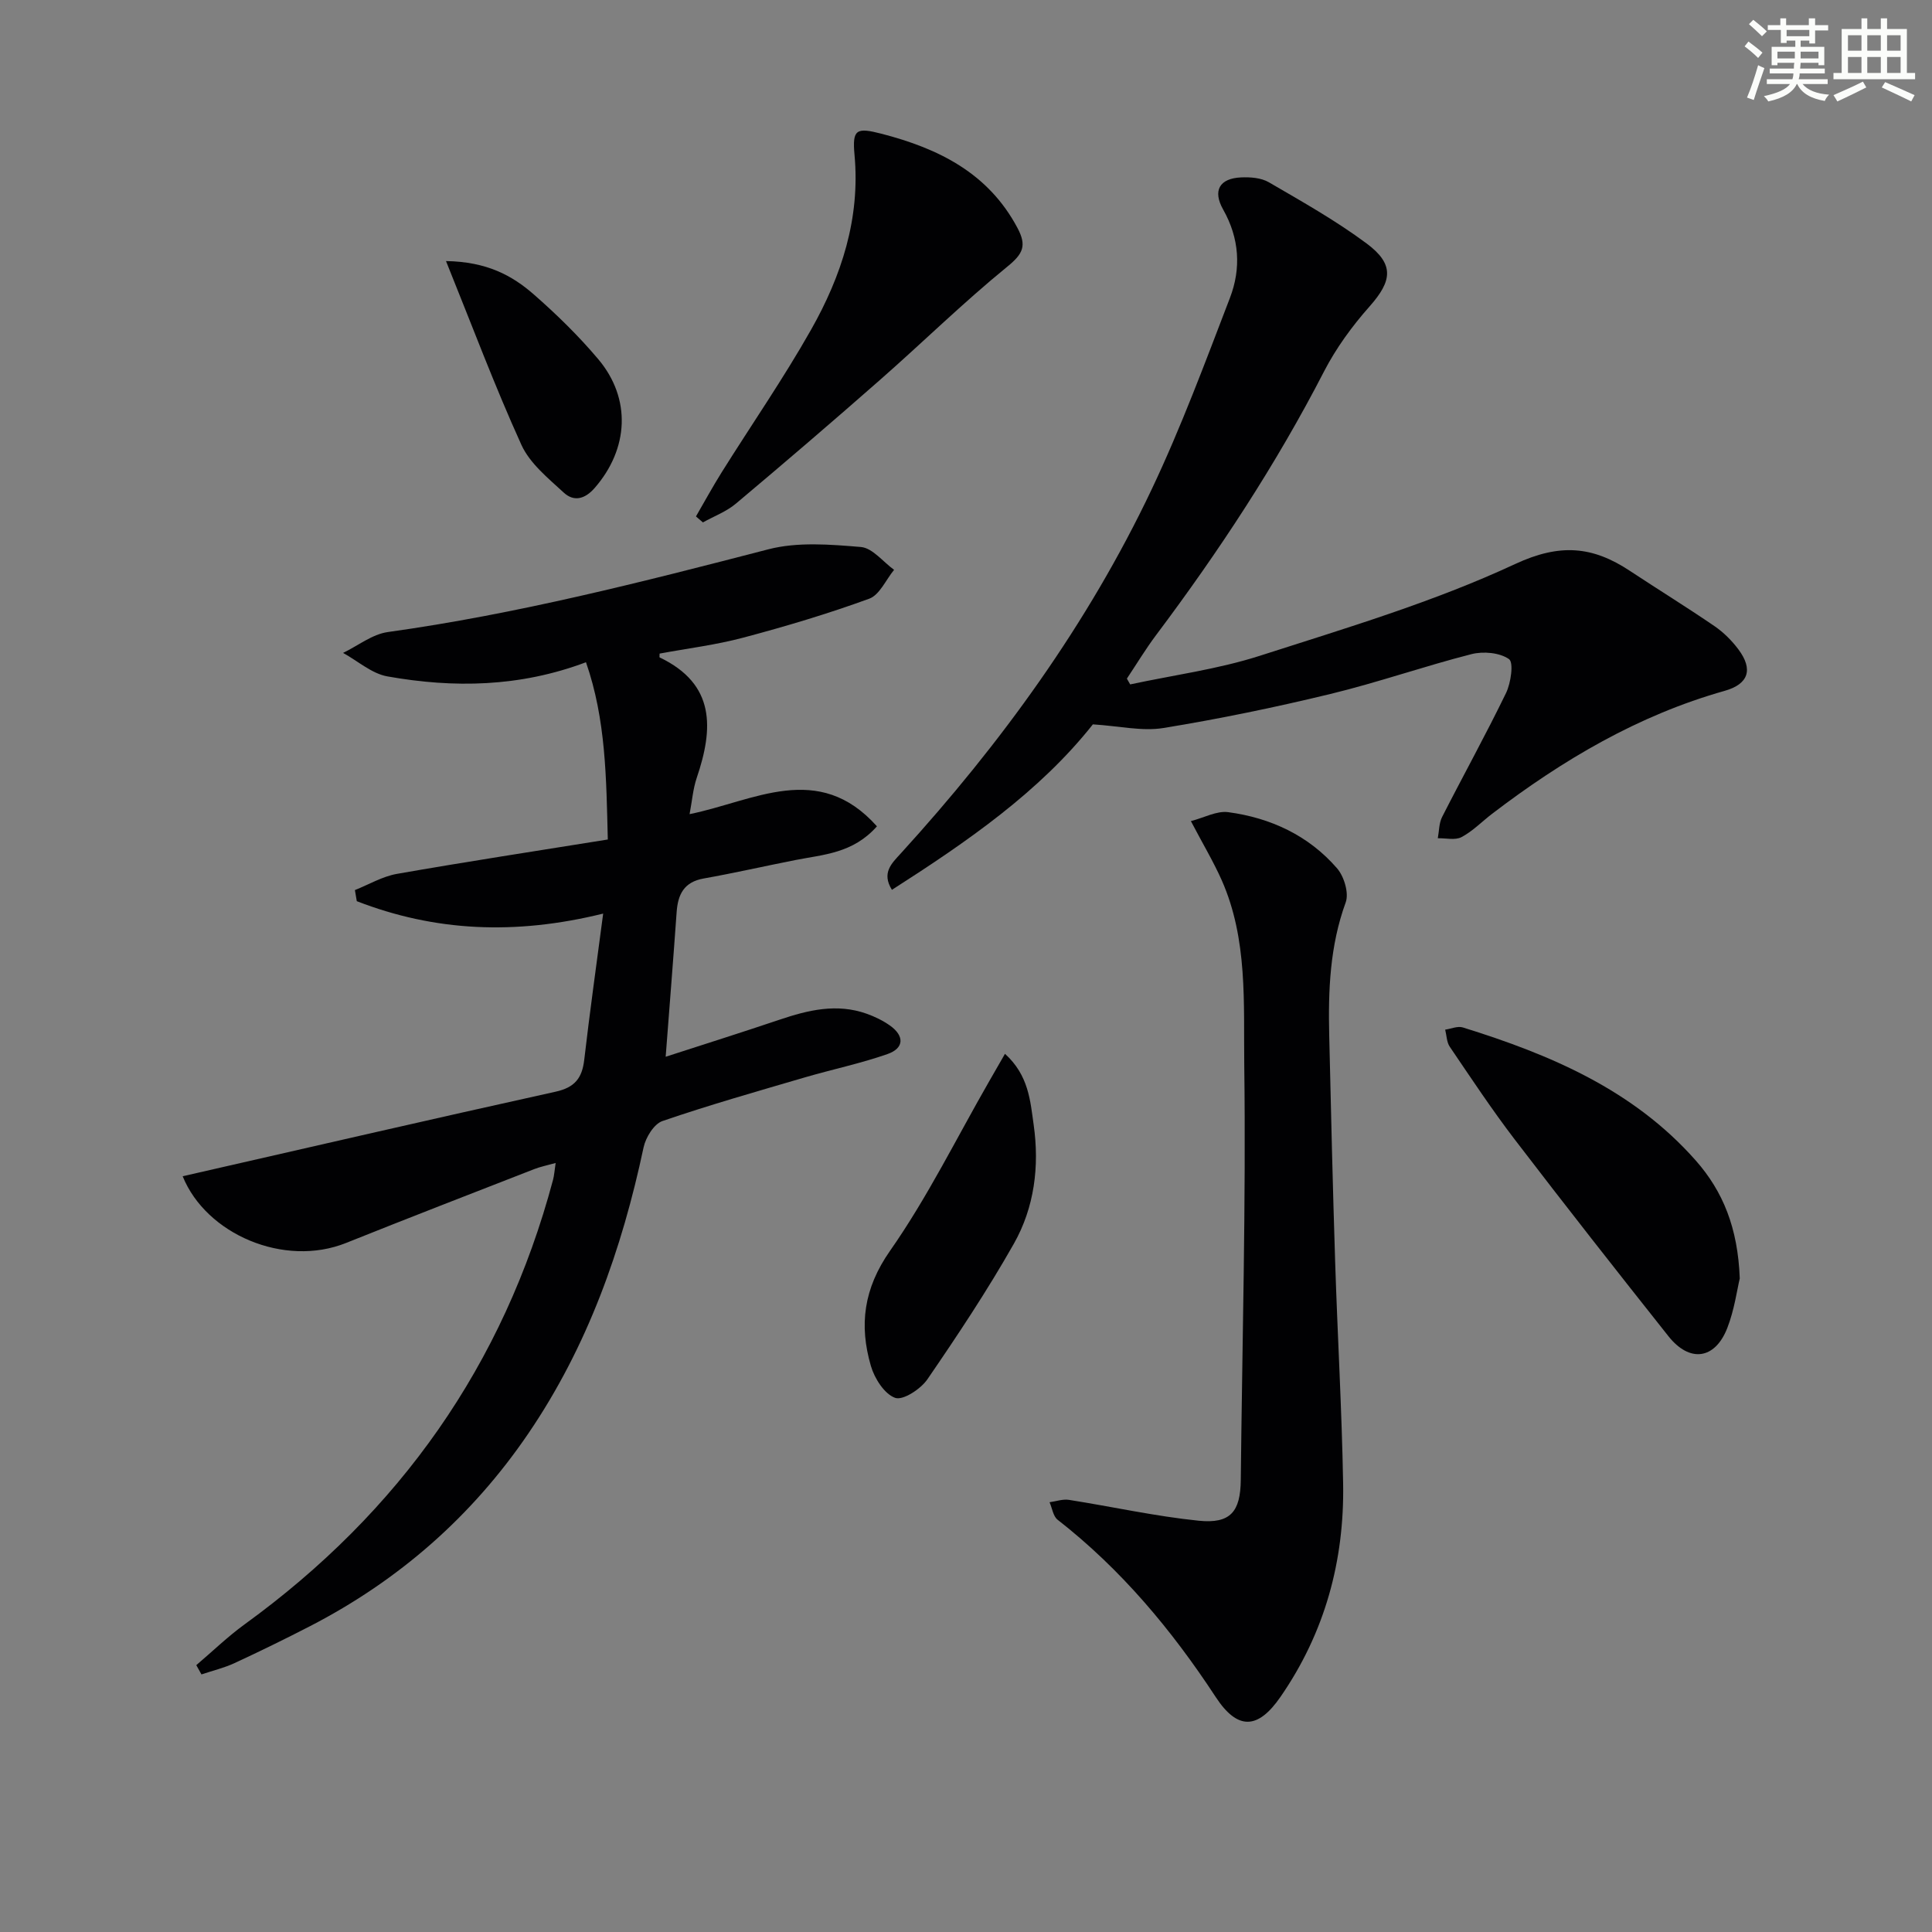
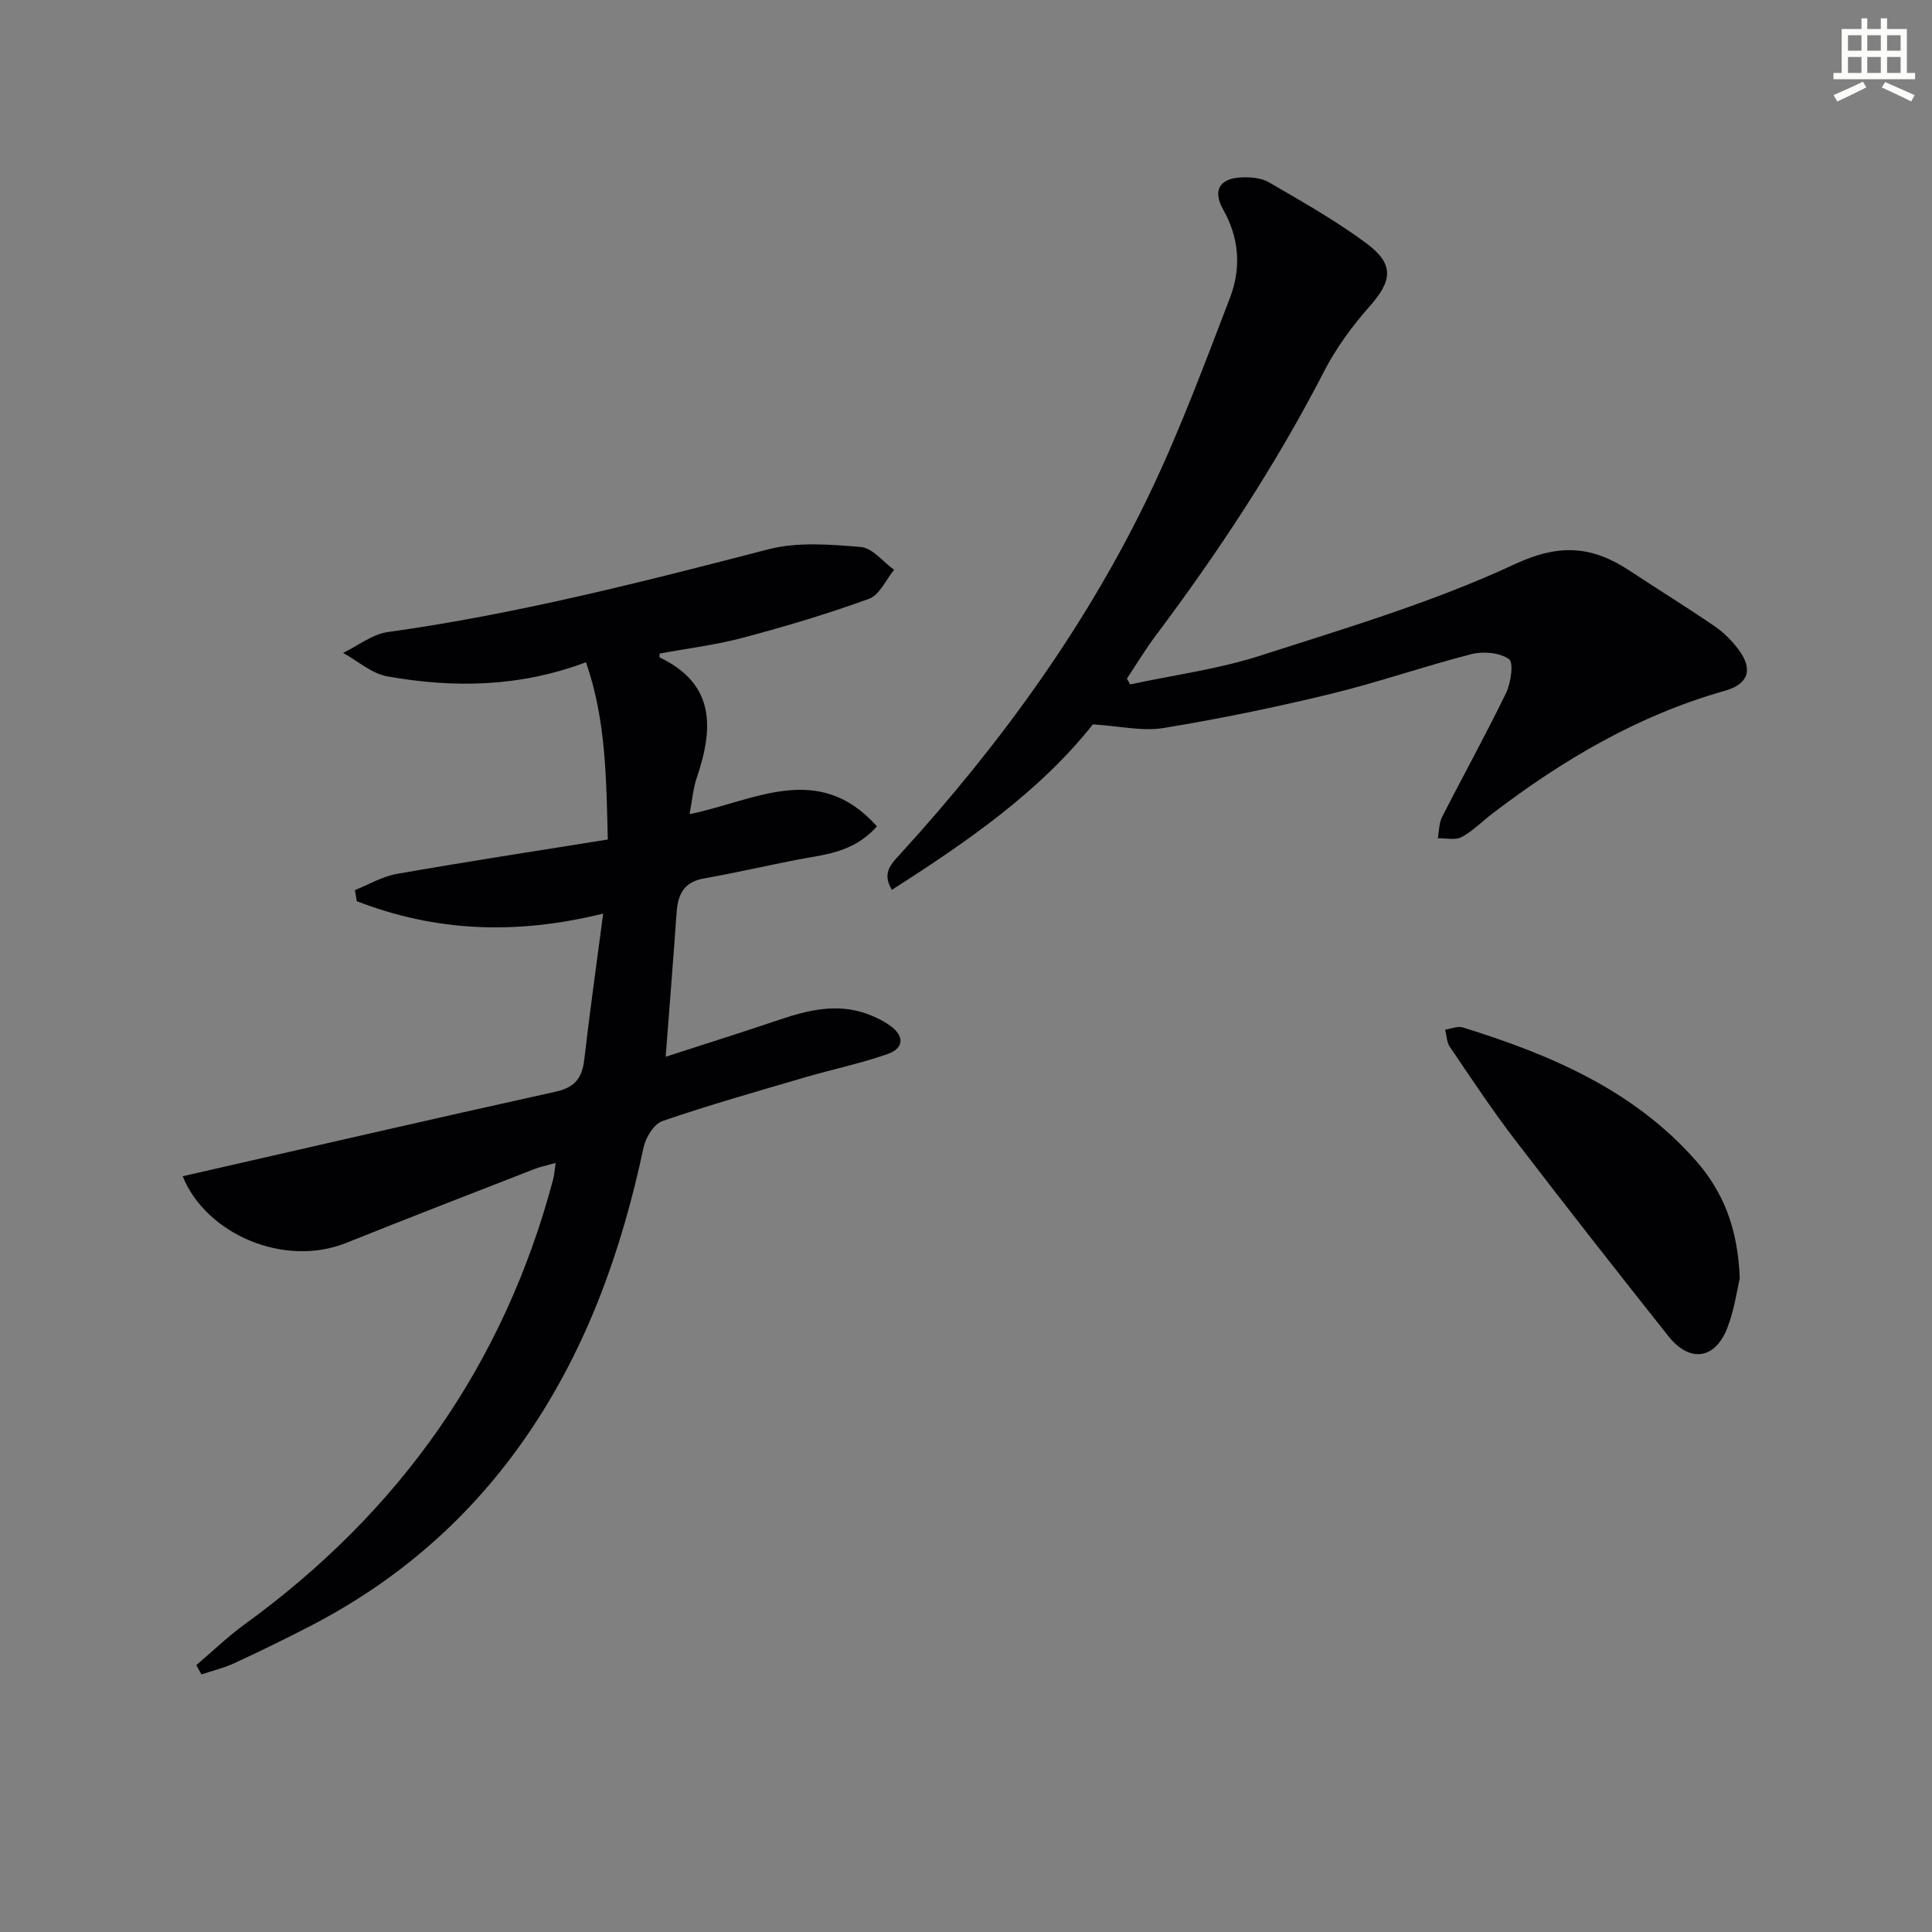
<svg xmlns="http://www.w3.org/2000/svg" enable-background="new 0 0 400 400" viewBox="0 0 400 400">
  <rect x="0" y="0" width="400" height="400" fill="#808080" stroke="none" />
  <g fill="#010103">
    <path d="m40.64 344.75c3.34-2.84 6.51-5.91 10.05-8.48 32.02-23.23 53.59-53.67 63.81-92 .25-.93.3-1.91.54-3.49-1.77.5-3.15.77-4.43 1.27-13 5.07-26.01 10.1-38.96 15.29-12.8 5.13-28.98-1.8-33.83-13.81 25.63-5.84 51.4-11.81 77.23-17.51 3.97-.88 5.47-2.82 5.91-6.6 1.14-9.84 2.52-19.64 3.92-30.27-18.29 4.51-34.89 3.68-51.01-2.57-.13-.77-.26-1.54-.39-2.3 2.89-1.15 5.69-2.82 8.68-3.35 14.35-2.52 28.75-4.72 43.68-7.12-.32-12.63-.37-24.79-4.52-36.7-13.72 5.16-27.4 5.37-41.12 2.93-3.24-.58-6.12-3.19-9.17-4.86 3.08-1.49 6.04-3.87 9.26-4.32 26.71-3.72 52.74-10.38 78.78-17.13 6.05-1.57 12.82-1.01 19.17-.48 2.4.2 4.59 3.08 6.87 4.73-1.7 2.06-3 5.2-5.16 5.98-8.53 3.11-17.26 5.72-26.04 8.05-5.69 1.52-11.6 2.24-17.35 3.31 0 .49-.05.76.01.79 11.59 5.54 11.15 14.72 7.68 24.94-.78 2.3-.96 4.8-1.48 7.51 13.31-2.7 26.64-11.09 38.79 2.52-4.96 5.61-11.09 5.84-16.87 6.98-6.34 1.25-12.64 2.69-18.99 3.82-4.08.72-5.35 3.28-5.61 6.97-.69 9.74-1.47 19.47-2.27 29.94 7.74-2.51 15.68-5.01 23.57-7.67 5.92-2 11.85-3.43 18.01-1.25 1.69.6 3.37 1.41 4.83 2.44 3.04 2.14 3 4.7-.48 5.92-5.59 1.96-11.44 3.17-17.14 4.84-9.86 2.89-19.75 5.7-29.46 9.03-1.75.6-3.46 3.39-3.9 5.44-4.5 21.17-11.6 41.24-23.87 59.26-11.67 17.14-26.78 30.38-45.19 39.88-5.16 2.66-10.39 5.22-15.66 7.66-2.17 1-4.54 1.56-6.82 2.33-.36-.65-.72-1.28-1.07-1.92z" />
    <path d="m226.27 149.97c-11.04 13.95-26.02 24.29-41.61 34.26-2.19-3.53-.04-5.48 1.85-7.55 20.73-22.75 38.7-47.48 51.92-75.34 6.11-12.88 11.09-26.32 16.21-39.65 2.35-6.11 1.97-12.34-1.39-18.29-2.23-3.94-.77-6.47 3.7-6.67 1.92-.09 4.17.08 5.76 1.01 6.87 4 13.86 7.93 20.22 12.66 5.81 4.32 5.31 7.76.62 13.05-3.61 4.07-6.92 8.61-9.41 13.43-9.94 19.29-21.8 37.31-34.8 54.63-2.16 2.88-4.03 5.99-6.03 8.99.23.4.45.8.68 1.2 8.97-1.93 18.16-3.14 26.85-5.93 17.83-5.73 35.94-11.12 52.84-18.99 9.35-4.35 16.09-3.67 23.77 1.41 5.81 3.84 11.75 7.5 17.51 11.44 1.89 1.29 3.61 3.01 4.98 4.85 3.06 4.11 2.1 7.15-2.86 8.55-17.89 5.05-33.53 14.29-48.16 25.46-2.11 1.61-4.01 3.6-6.32 4.82-1.31.7-3.26.2-4.92.24.28-1.48.24-3.11.89-4.4 4.37-8.58 9.04-17.01 13.24-25.67 1.01-2.09 1.61-6.32.61-7.02-1.93-1.35-5.32-1.65-7.76-1.03-9.8 2.5-19.39 5.87-29.22 8.25-11.43 2.77-22.99 5.16-34.59 7.05-4.39.71-9.08-.41-14.58-.76z" />
-     <path d="m246.56 170c2.76-.71 5.36-2.17 7.73-1.85 8.79 1.18 16.64 4.83 22.52 11.61 1.47 1.69 2.51 5.15 1.8 7.08-3.28 8.99-3.63 18.21-3.41 27.54.36 15.63.73 31.26 1.23 46.89.49 15.29 1.38 30.56 1.65 45.85.28 16-3.77 30.89-12.97 44.2-4.67 6.76-8.87 6.96-13.41.03-9.1-13.88-19.58-26.44-32.73-36.7-.93-.73-1.13-2.4-1.67-3.63 1.34-.18 2.73-.69 4.01-.49 8.97 1.41 17.87 3.4 26.88 4.32 6.6.67 8.63-1.91 8.7-8.44.3-28.63 1.09-57.26.72-85.88-.16-12.82.76-26.06-4.68-38.32-1.67-3.76-3.8-7.32-6.37-12.21z" />
-     <path d="m144.09 106.92c1.77-3.05 3.46-6.15 5.33-9.14 6.17-9.85 12.8-19.43 18.51-29.53 6.28-11.11 10.2-23.01 8.99-36.17-.49-5.33.36-5.74 5.63-4.38 11.76 3.05 22.07 8.11 28.12 19.52 1.94 3.66 1.15 5.33-2.12 7.99-9.11 7.42-17.52 15.69-26.36 23.45-9.84 8.65-19.79 17.18-29.83 25.61-1.97 1.66-4.54 2.61-6.83 3.89-.48-.41-.96-.83-1.44-1.24z" />
    <path d="m360.2 264.69c-.56 2.32-1.11 6.49-2.59 10.28-2.55 6.51-7.79 7.2-12.17 1.69-10.72-13.51-21.38-27.08-31.86-40.78-4.73-6.19-9.04-12.71-13.42-19.16-.65-.96-.65-2.35-.95-3.54 1.22-.18 2.58-.79 3.65-.46 18.09 5.62 35.29 12.9 48.21 27.53 5.67 6.42 8.74 13.99 9.13 24.44z" />
-     <path d="m208.07 218.18c4.93 4.48 5.24 9.77 5.94 14.7 1.22 8.58.15 17.13-4.12 24.65-5.46 9.64-11.62 18.91-17.89 28.05-1.38 2.01-5.05 4.41-6.67 3.83-2.22-.79-4.27-4.02-5.02-6.6-2.46-8.44-1.52-16.01 3.96-23.84 7.75-11.07 13.77-23.34 20.53-35.1.96-1.67 1.92-3.34 3.27-5.69z" />
-     <path d="m92.34 54.05c8.46.14 13.69 2.98 18.19 6.92 4.73 4.14 9.27 8.58 13.32 13.38 6.91 8.19 6.31 18.59-.72 26.67-2.09 2.4-4.36 2.86-6.41.97-3.24-2.99-7.02-6.04-8.77-9.89-5.51-12.12-10.18-24.62-15.61-38.05z" />
  </g>
-   <path d="m361.2 9.6.8-1c.9.7 1.9 1.4 2.9 2.3l-.9 1.1c-1-1-2-1.8-2.8-2.4zm.5 10.6c.9-2.1 1.6-4.3 2.3-6.7.4.2.8.4 1.3.6-.7 2.1-1.5 4.3-2.2 6.6zm.4-15.2.9-.9c1 .8 2 1.6 2.8 2.4l-1 1c-.9-.9-1.8-1.7-2.7-2.5zm12.5-1.2h1.2v1.4h2.7v1.1h-2.7v2.7h-1.2v-.6h-1.8v1.3h4.9v3.8h-1.2v-.5h-3.7c0 .4-.1.9-.1 1.2h5.1v1h-5.2c0 .5-.1.9-.2 1.2h6v1h-5.2c1.1 1.3 2.9 2 5.5 2.2-.4.4-.7.8-.9 1.3-2.9-.5-4.8-1.6-5.7-3.5h-.1c-.8 1.7-2.7 2.9-5.9 3.6-.2-.4-.6-.8-.9-1.1 2.8-.6 4.6-1.4 5.4-2.5h-4.8v-1h5.3c.1-.3.2-.7.2-1.2h-4.9v-1h5c0-.4 0-.8.1-1.2h-3.5v.5h-1.2v-3.8h4.9v-1.3h-1.8v.5h-1.2v-2.7h-2.7v-1h2.6v-1.4h1.2v1.4h4.7v-1.4zm-6.6 8.3h3.6c0-.4 0-.9 0-1.4h-3.6zm1.9-4.6h4.7v-1.3h-4.7zm6.6 3.2h-3.7v1.4h3.7z" fill="#fbfcfa" />
  <path d="m385.3 3.8h1.3v2.2h2.8v-2.2h1.3v2.2h4.1v9.1h1.7v1.3h-16.9v-1.3h1.7v-9.1h4.1v-2.2zm.4 13.1.7 1.2c-1.8.9-3.8 1.9-6 2.9-.2-.4-.5-.8-.8-1.3 2.3-1 4.3-1.9 6.1-2.8zm-3.1-6.4h2.8v-3.2h-2.8zm0 4.6h2.8v-3.3h-2.8zm4-4.6h2.8v-3.2h-2.8zm0 4.6h2.8v-3.3h-2.8zm3.7 1.9c2.1.9 4.1 1.8 6.1 2.7l-.7 1.3c-2.2-1.1-4.2-2-6.1-2.9zm3.2-9.7h-2.8v3.2h2.8zm-2.8 7.8h2.8v-3.3h-2.8z" fill="#fbfcfa" />
</svg>